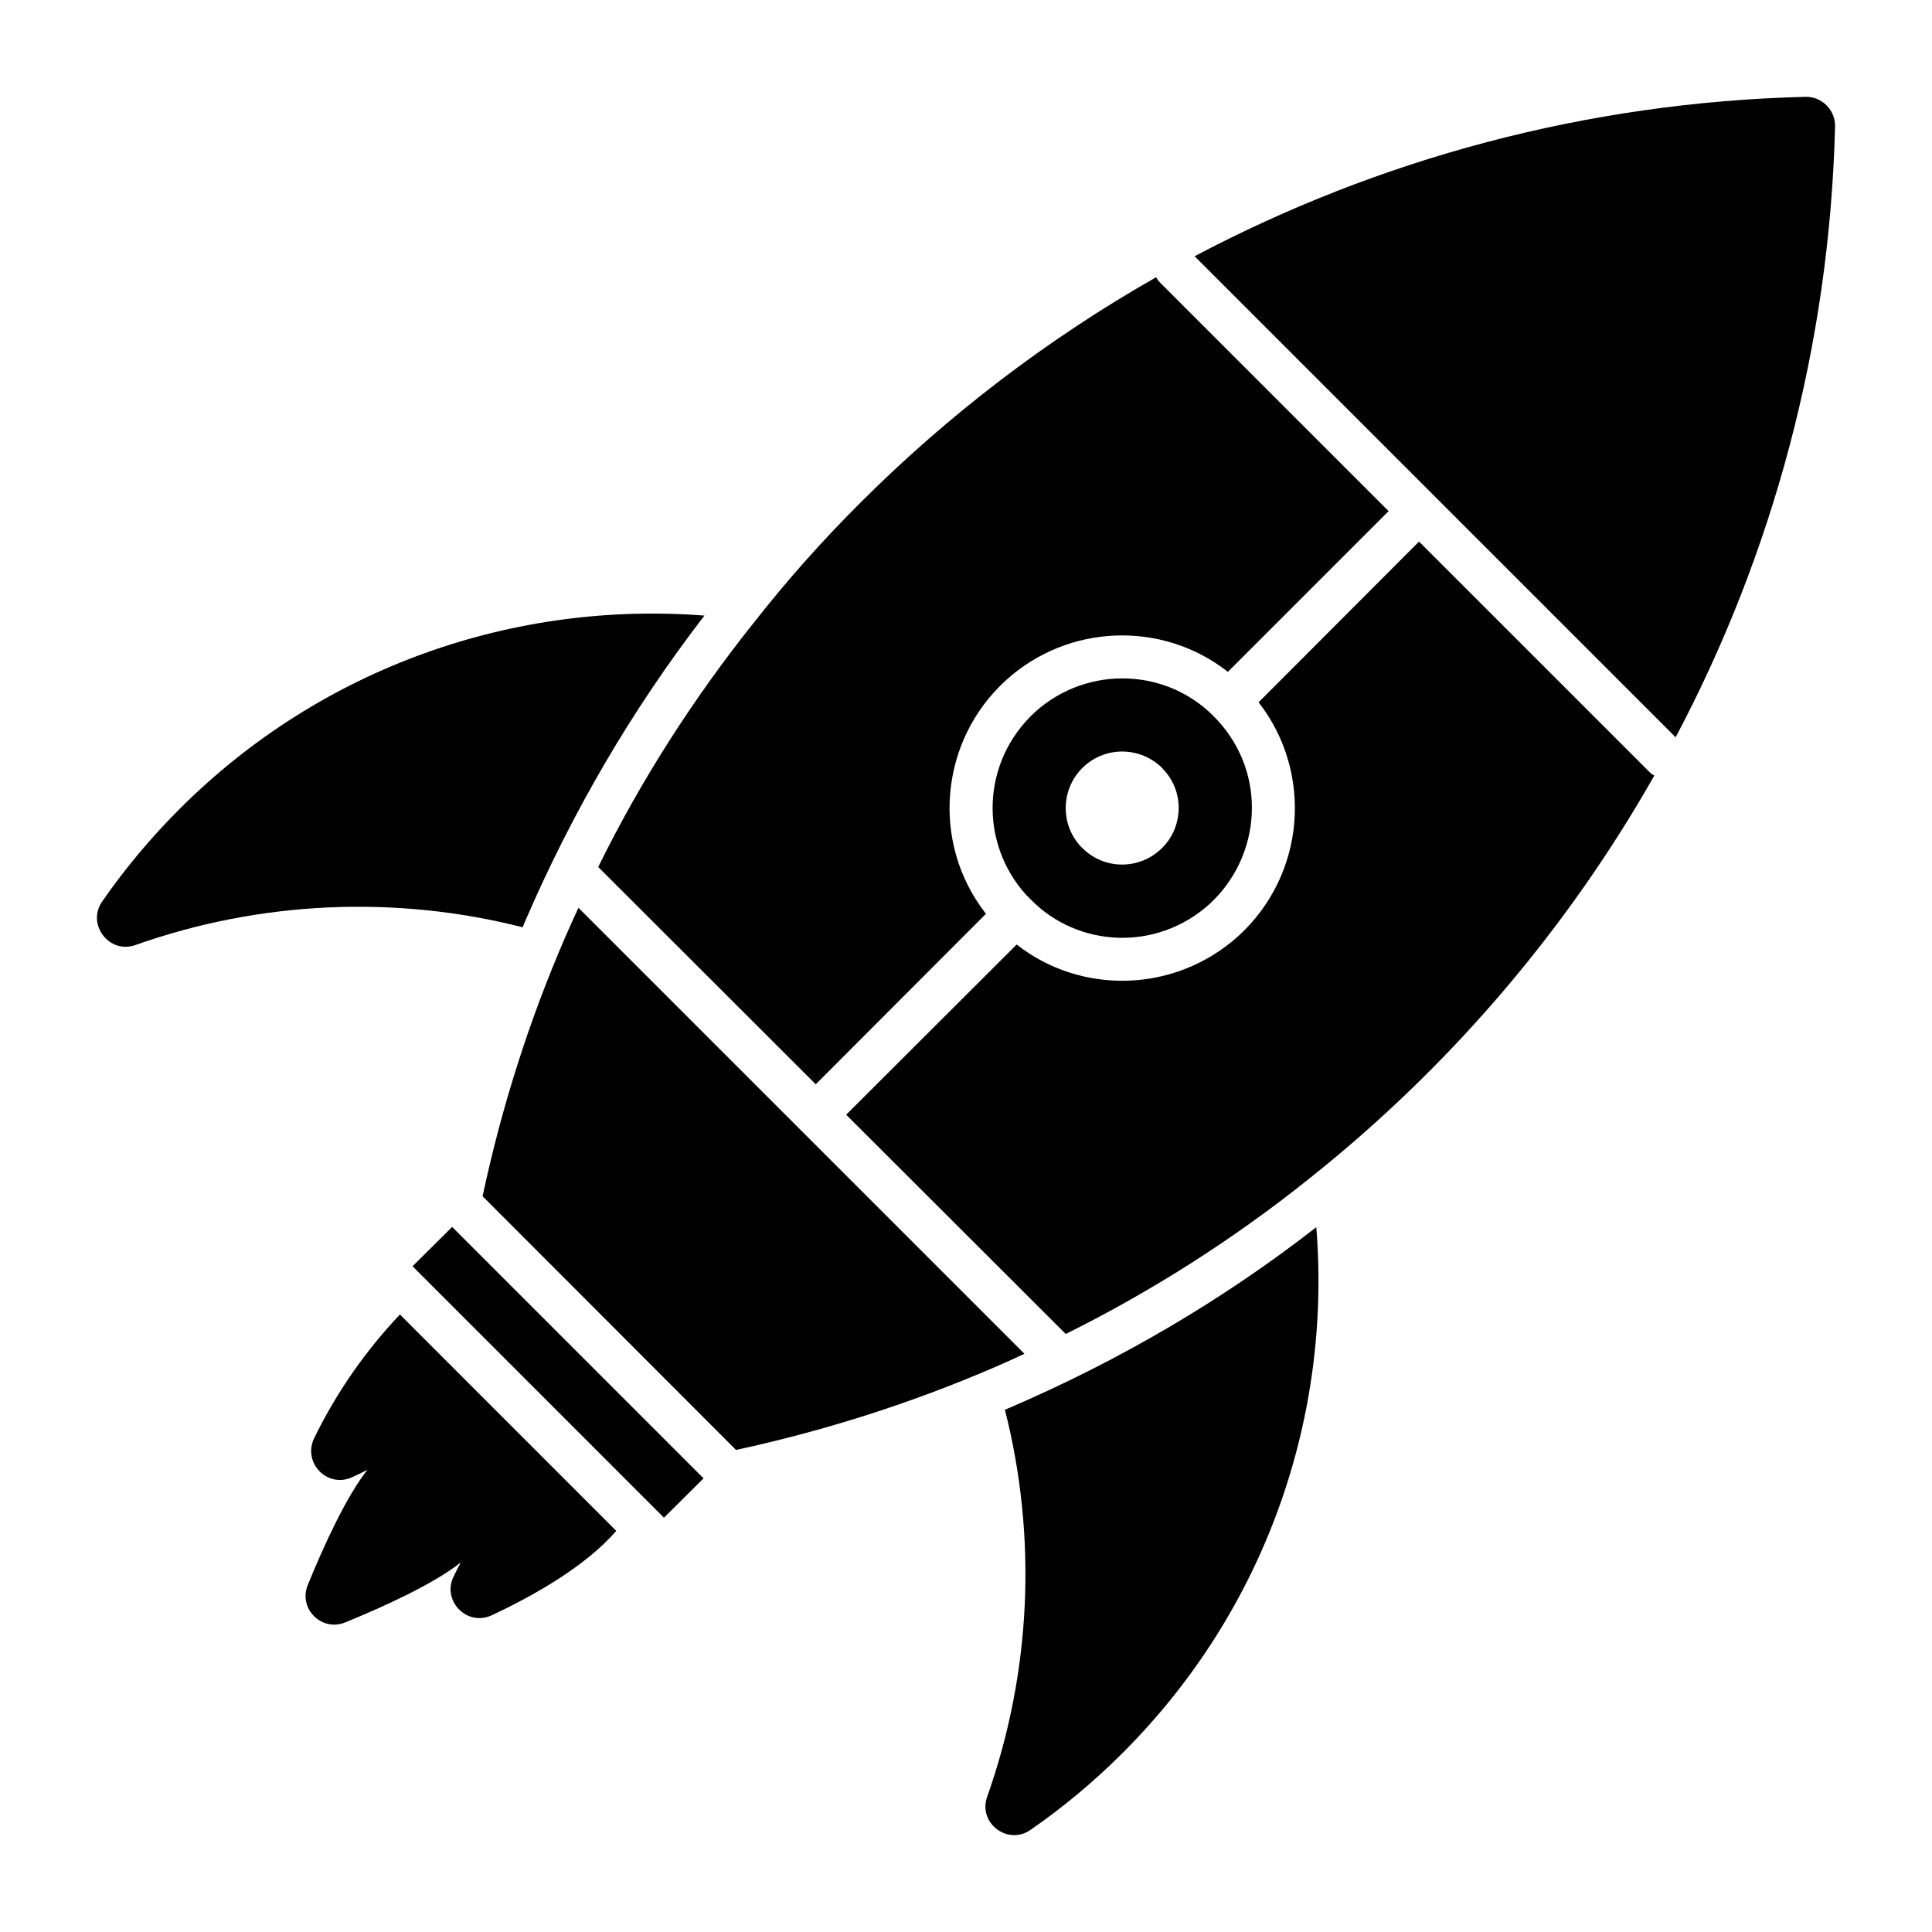
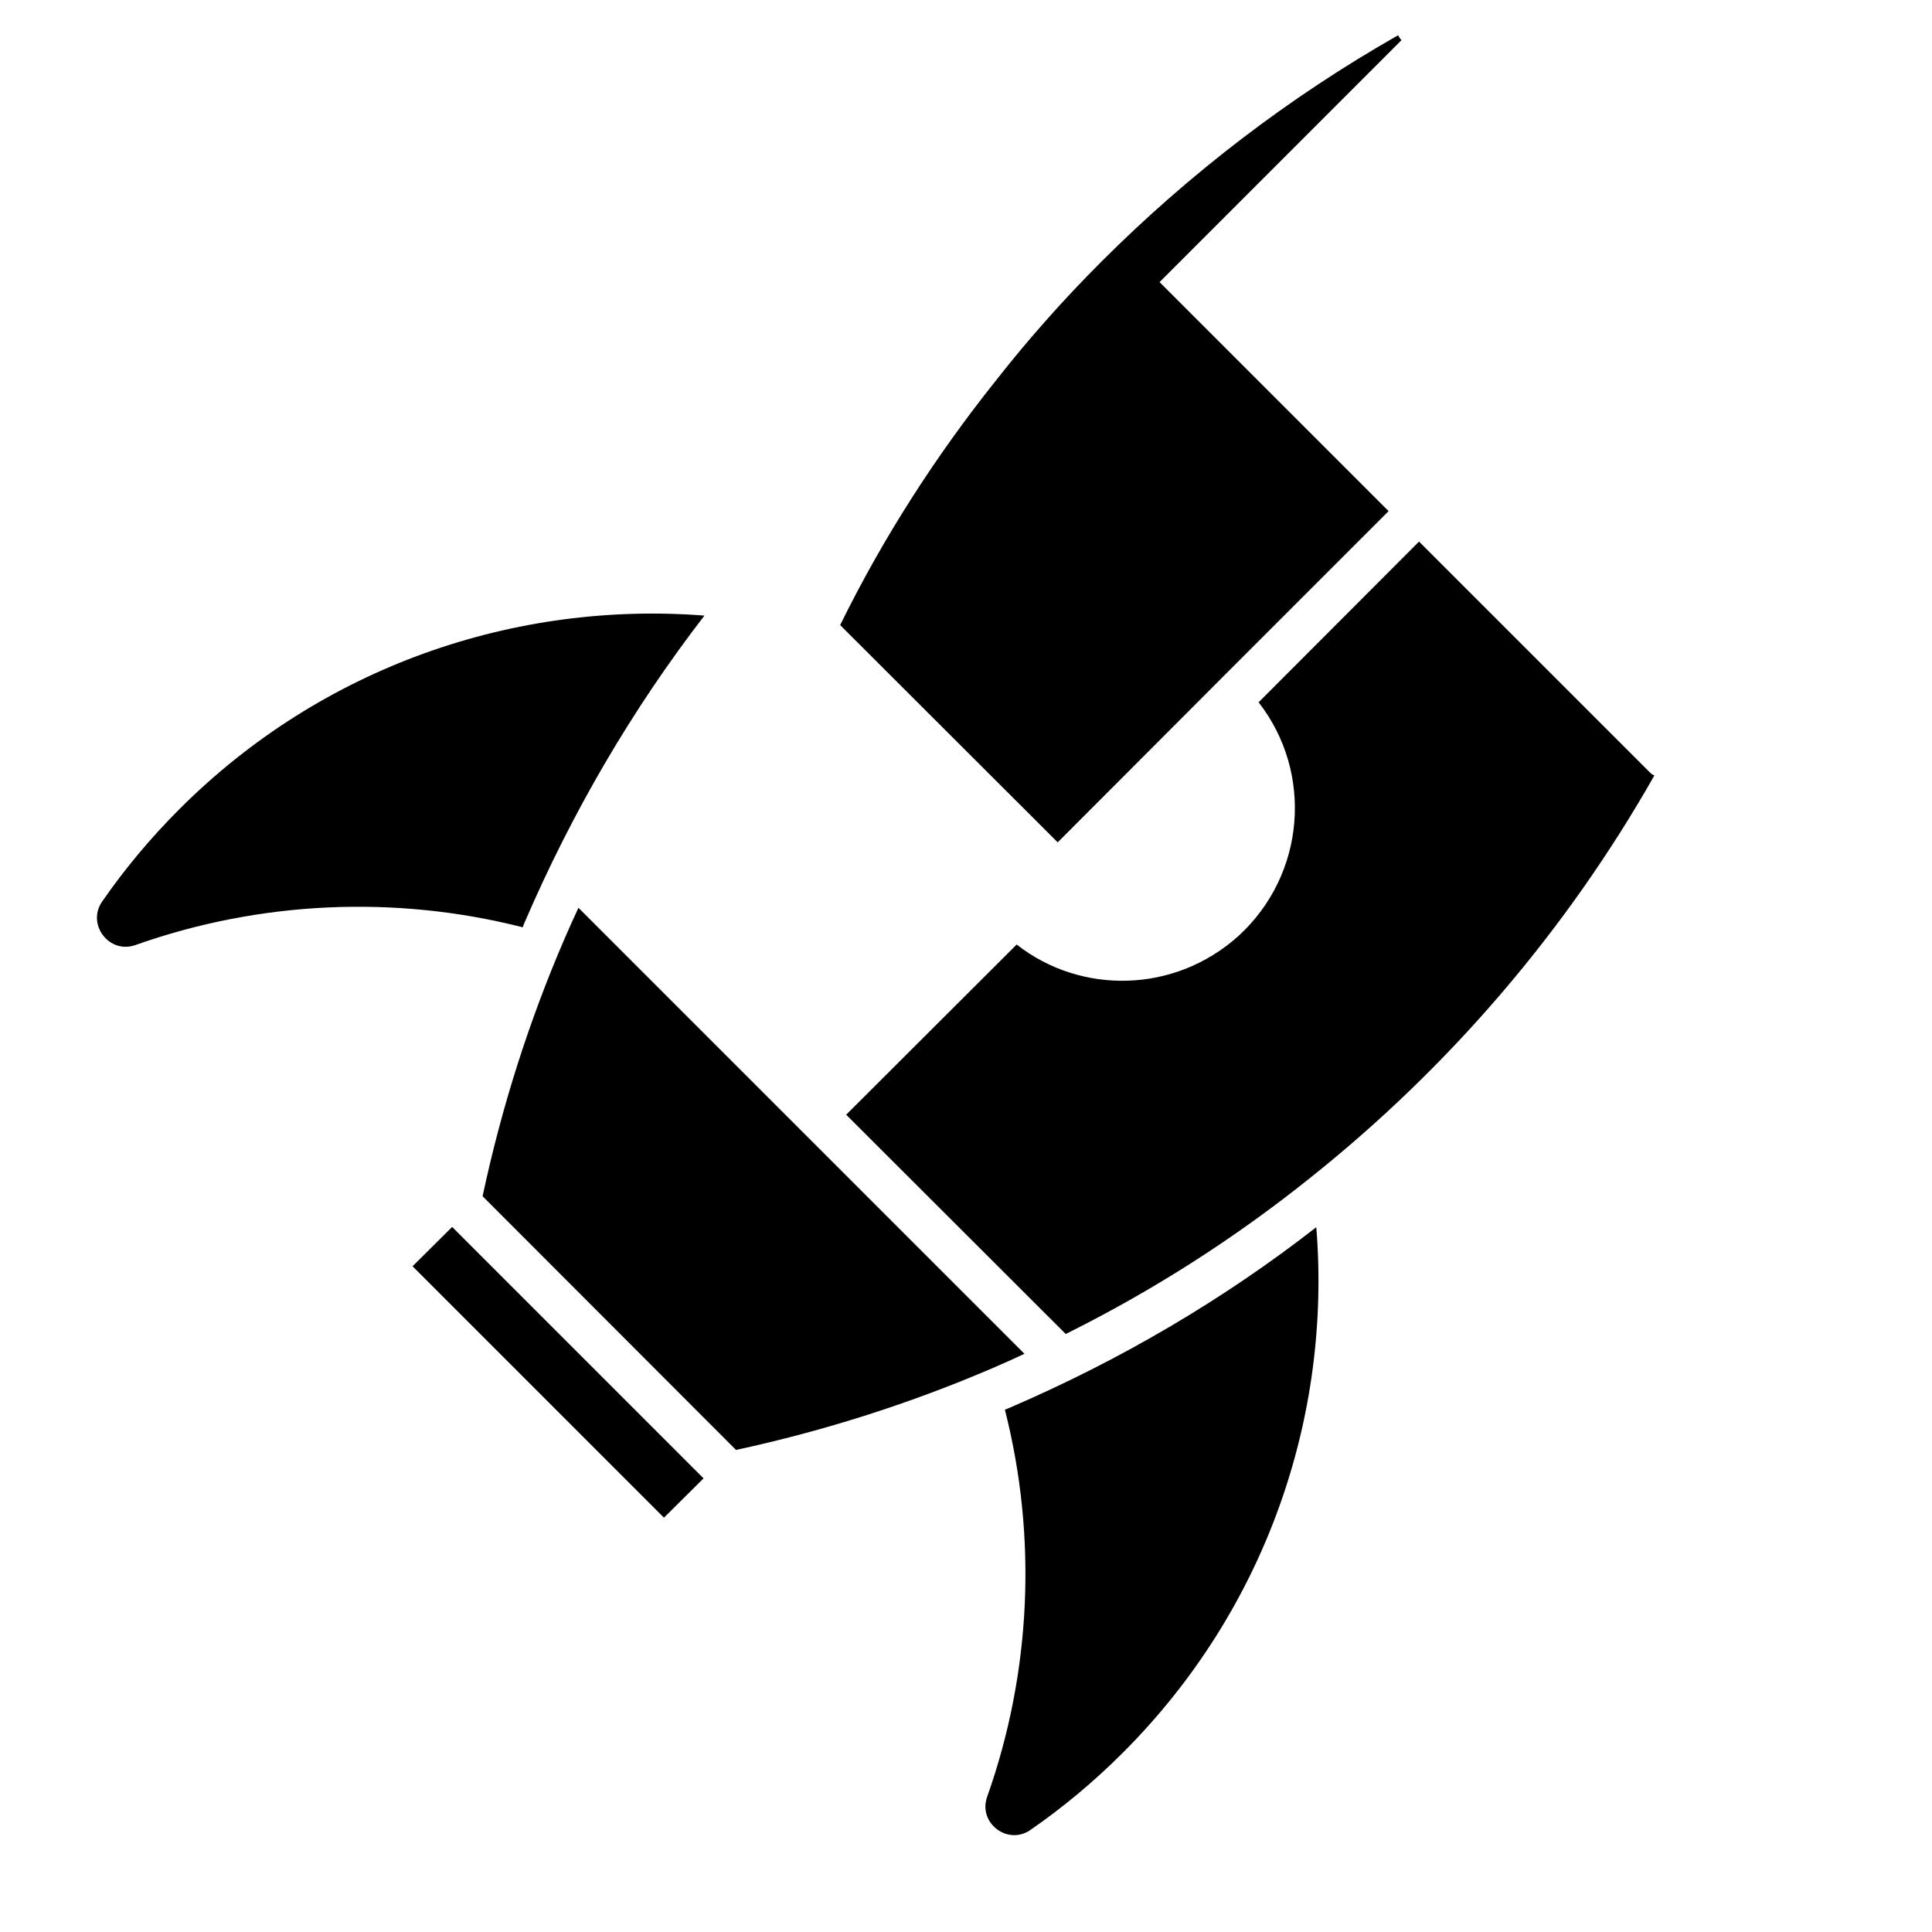
<svg xmlns="http://www.w3.org/2000/svg" fill="#000000" width="800px" height="800px" version="1.1" viewBox="144 144 512 512">
  <g>
-     <path d="m307.32 549.7c-8.254 9.492-22.004 17.227-33.016 22.367-6.519 3.047-13.254-3.82-10.094-10.285 0.609-1.25 1.242-2.488 1.887-3.715-7.07 5.629-20.109 11.594-30.605 15.887-6.262 2.559-12.488-3.664-9.93-9.922 4.269-10.453 10.199-23.434 15.82-30.531-1.172 0.625-2.582 1.301-4.109 1.992-6.586 2.969-13.168-3.914-9.996-10.406 5.91-12.09 13.551-23.059 22.703-32.734z" />
    <path d="m330.68 307.14c-19.242 24.949-35.141 52.254-47.613 81.23-0.227 0.457-0.379 0.914-0.531 1.371-33.77-8.594-69.668-6.996-102.68 4.715-6.922 2.434-12.93-5.477-8.824-11.484 6.008-8.672 12.777-16.809 20.535-24.566 38.031-38.031 89.219-55.145 139.11-51.266z" />
    <path d="m441.57 608.49c-7.684 7.684-15.898 14.527-24.492 20.461-6.008 4.184-13.918-1.824-11.484-8.746 11.715-33.008 13.312-68.832 4.715-102.61 0.457-0.227 0.988-0.379 1.445-0.609 28.977-12.473 56.285-28.445 81.078-47.766 4.031 49.824-13.082 101.09-51.262 139.27z" />
    <path d="m297.29 384.57 118.2 118.2c-2.738 1.293-5.477 2.512-8.289 3.727-21.754 9.355-44.57 16.656-68.148 21.754l-67.16-67.234c5.019-23.578 12.32-46.473 21.676-68.148 1.215-2.816 2.434-5.555 3.727-8.293z" />
-     <path d="m466.82 335.06c-12.816-14.242-34.594-14.961-48.527-2.359-14.348 13.219-14.801 34.773-2.281 48.527l1.141 1.141c12.32 12.633 33.191 13.992 47.383 1.219 13.766-12.684 15.285-34.246 2.285-48.527zm-15.363 34.148c-5.934 5.398-14.984 5.172-20.613-0.457l-0.531-0.531c-5.551-6.086-5.094-15.594 0.988-21.145 5.934-5.398 14.984-5.172 20.688 0.457l0.457 0.531c5.719 6.199 4.992 15.777-0.988 21.145z" />
    <path d="m581.21 348.67c0.379 0.379 0.762 0.684 1.219 0.836-23.348 41.148-54.383 77.277-91.117 106.56-20.004 16.047-41.758 29.969-64.879 41.453l-58.188-58.109 45.18-45.102c16.961 13.312 41.832 13.008 58.793-2.281 17.797-16.277 19.852-43.277 5.324-61.914l42.516-42.594z" />
-     <path d="m451.3 218.76 60.695 60.695-42.594 42.594c-17.418-13.691-42.363-12.703-58.793 2.207-17.492 15.898-20.156 42.898-5.324 61.914l-45.102 45.18-57.652-57.578c11.41-23.199 25.402-44.949 41.453-65.031 8.594-10.953 17.875-21.371 27.762-31.262 23.352-23.352 49.742-43.582 78.645-60.012 0.227 0.457 0.527 0.914 0.91 1.293z" />
-     <path d="m630.31 177.5c-1.461 58.289-16.566 113.36-42.25 161.89l-127.48-127.48c48.602-25.684 103.61-40.789 161.89-42.25 4.328-0.109 7.945 3.508 7.836 7.832z" />
+     <path d="m451.3 218.76 60.695 60.695-42.594 42.594l-45.102 45.18-57.652-57.578c11.41-23.199 25.402-44.949 41.453-65.031 8.594-10.953 17.875-21.371 27.762-31.262 23.352-23.352 49.742-43.582 78.645-60.012 0.227 0.457 0.527 0.914 0.91 1.293z" />
    <path d="m330.45 535.78-10.496 10.422-66.625-66.629 10.496-10.422z" />
  </g>
</svg>